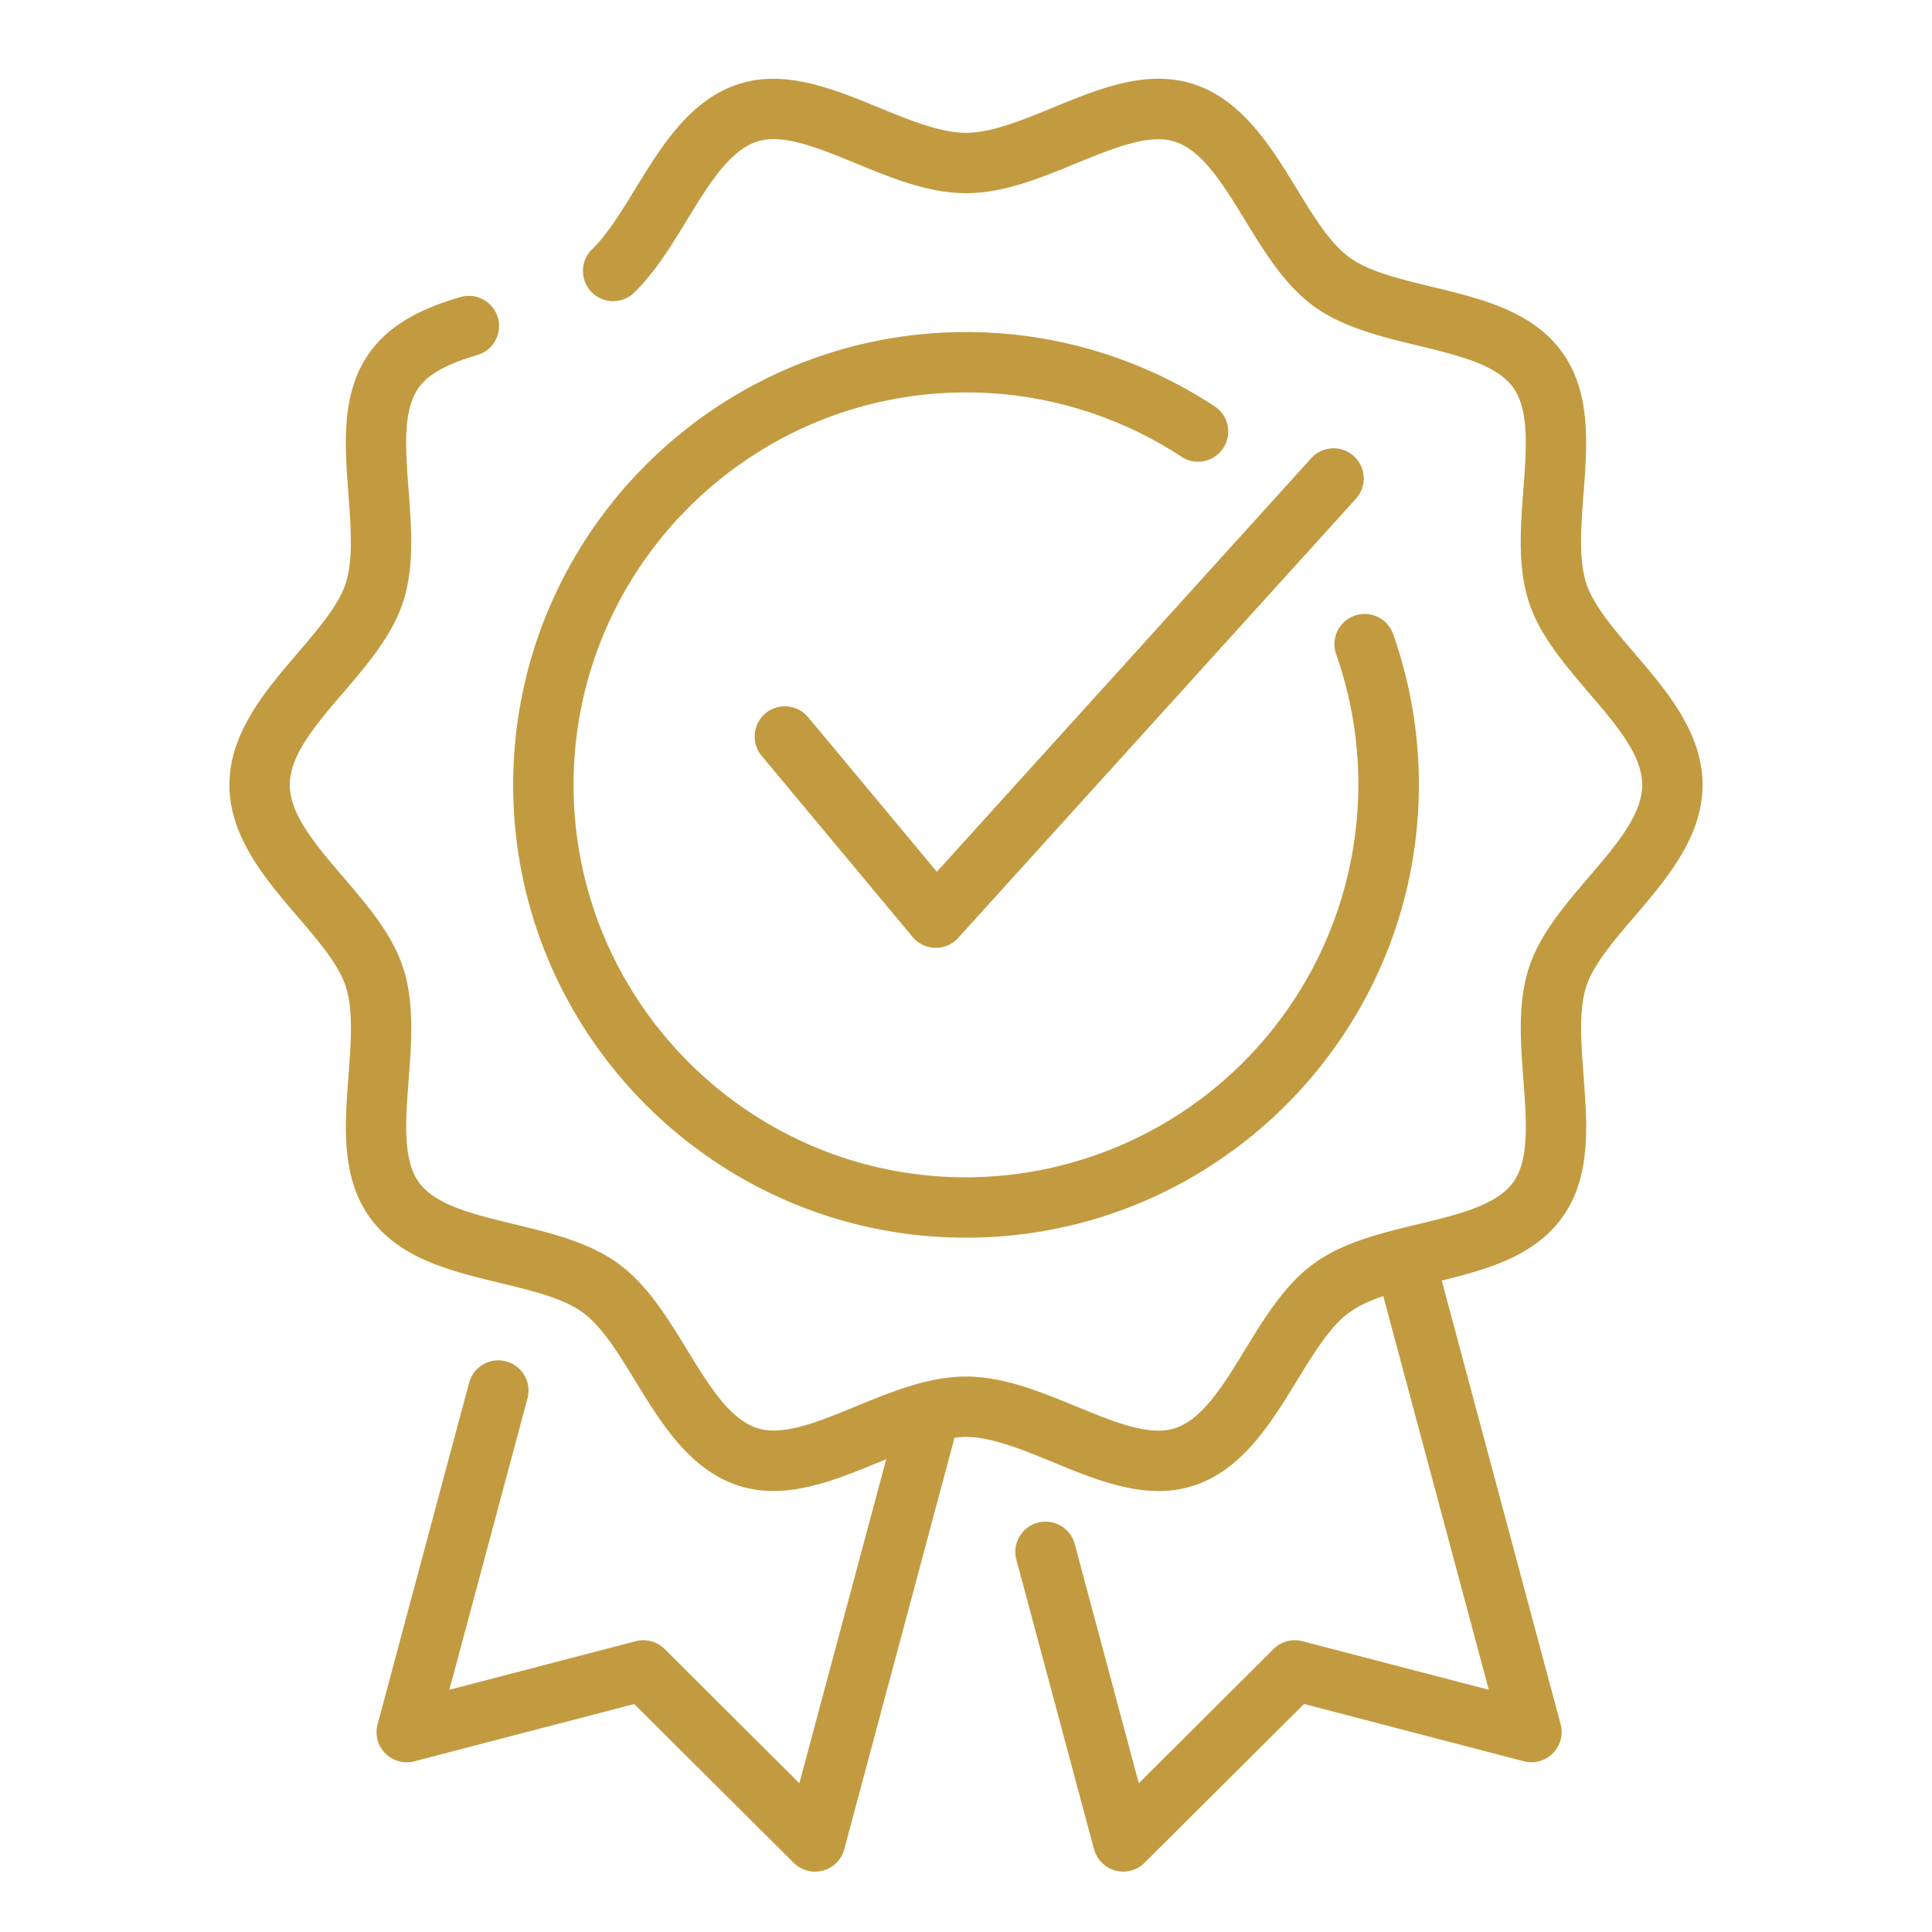
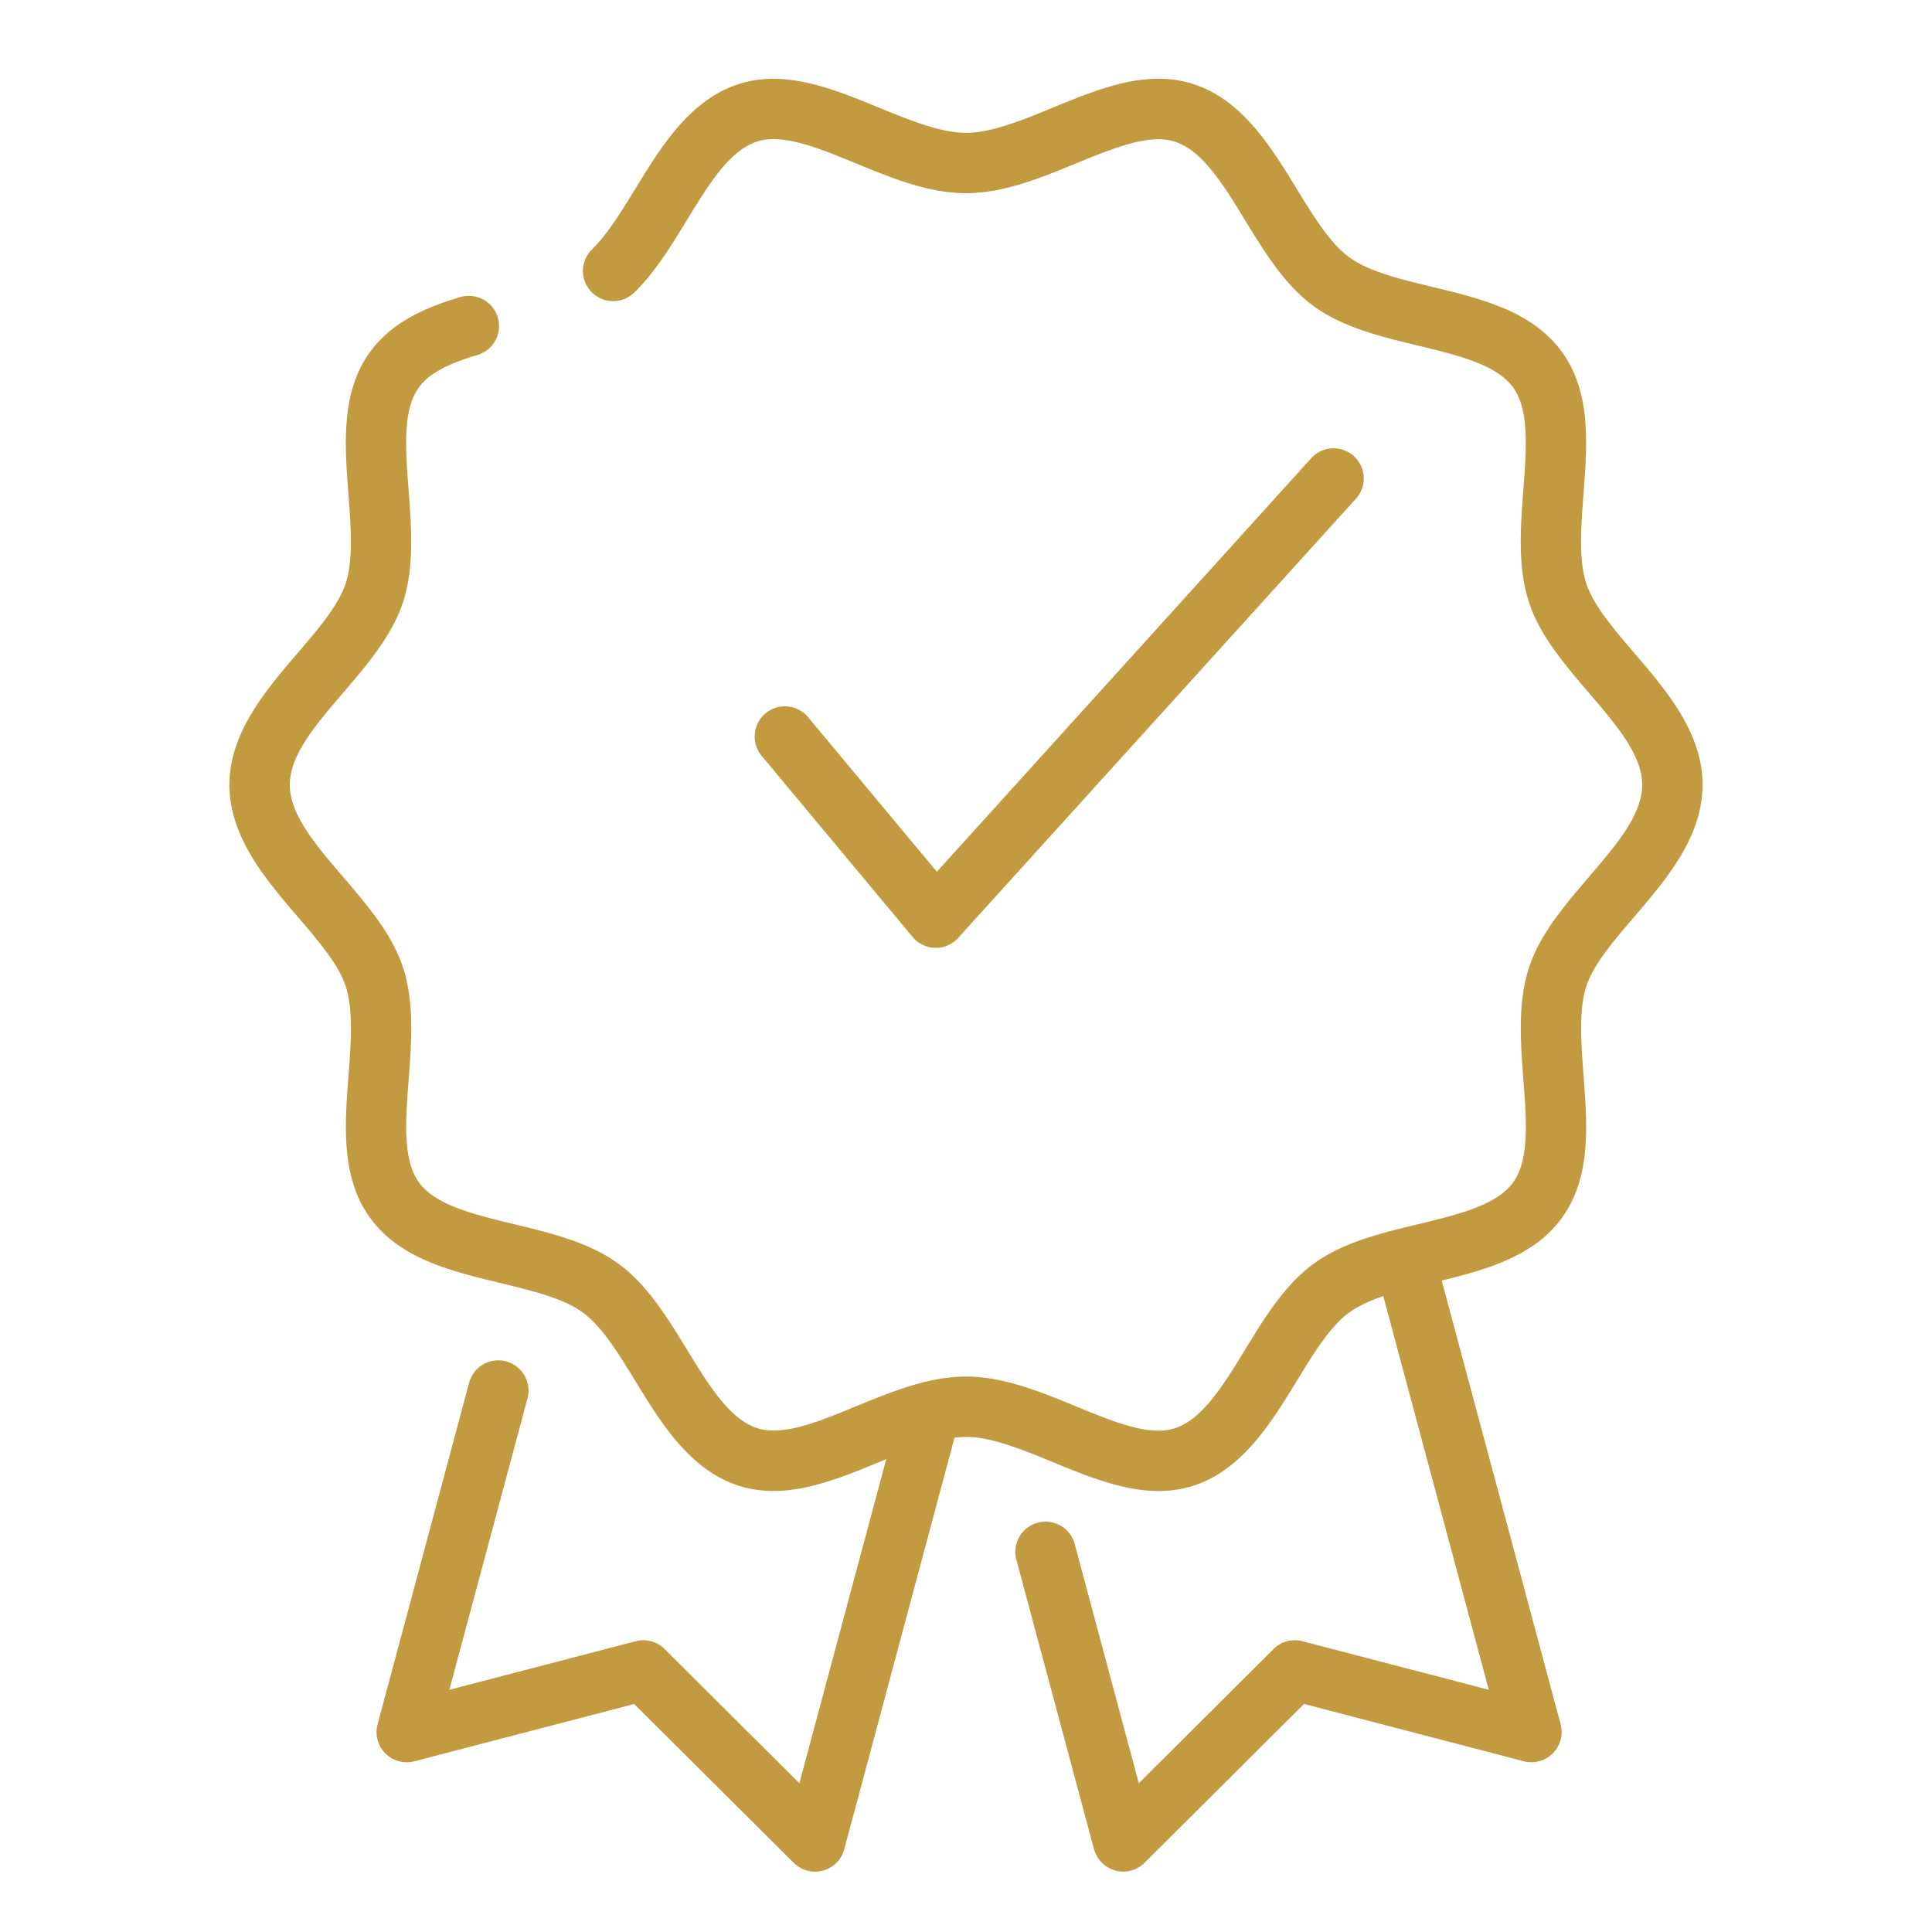
<svg xmlns="http://www.w3.org/2000/svg" width="512" height="512" x="0" y="0" viewBox="0 0 32 32" style="enable-background:new 0 0 512 512" xml:space="preserve" class="">
  <g>
    <path d="m22.783 20.988 1.876 7-3.086-.804a.497.497 0 0 0-.479.129l-2.232 2.223-1.067-3.984a.501.501 0 0 0-.967.258l1.292 4.818a.506.506 0 0 0 .484.372.498.498 0 0 0 .353-.146l2.642-2.631 3.641.949a.5.5 0 0 0 .609-.613l-2.099-7.833c-.33.081-.659.161-.967.262zM13.24 29.536l-2.232-2.223a.498.498 0 0 0-.479-.129l-3.086.804 1.294-4.827a.5.5 0 1 0-.967-.258L6.254 28.56a.5.5 0 0 0 .609.613l3.641-.949 2.643 2.631a.501.501 0 0 0 .837-.226l1.962-7.324c-.358.011-.731.123-1.107.266z" fill="#c29b40" data-original="#000000" class="" />
    <path d="M19.188 24.696c-.585 0-1.175-.242-1.75-.479-.499-.205-1.014-.417-1.438-.417s-.939.212-1.438.417c-.767.315-1.558.64-2.333.389-.806-.262-1.284-1.042-1.705-1.731-.285-.465-.554-.904-.872-1.136-.325-.237-.832-.359-1.368-.489-.816-.197-1.661-.401-2.153-1.077-.487-.67-.422-1.532-.358-2.366.039-.53.081-1.078-.046-1.468-.118-.363-.448-.748-.797-1.156-.531-.619-1.13-1.32-1.13-2.183s.6-1.564 1.129-2.182c.349-.408.679-.793.797-1.156.127-.391.085-.938.046-1.468-.064-.834-.129-1.696.358-2.366.383-.526.996-.76 1.487-.905a.5.5 0 1 1 .283.959c-.504.149-.801.314-.962.535-.271.372-.222 1.018-.17 1.702.047.626.096 1.274-.092 1.853-.18.553-.591 1.033-.988 1.498-.457.532-.888 1.036-.888 1.53s.432.998.889 1.531c.397.465.809.945.988 1.498.188.578.139 1.226.092 1.853-.052.684-.101 1.33.17 1.702.275.378.909.531 1.58.693.607.147 1.235.298 1.722.652.479.348.813.895 1.136 1.422.363.594.707 1.154 1.162 1.302.43.14 1.019-.105 1.644-.362.588-.241 1.196-.491 1.817-.491s1.23.25 1.818.492c.627.257 1.218.504 1.644.363.455-.148.799-.709 1.162-1.303.323-.528.657-1.074 1.136-1.422.485-.354 1.114-.505 1.722-.652.671-.162 1.305-.315 1.58-.694.271-.372.222-1.018.17-1.702-.047-.626-.096-1.274.092-1.853.18-.553.591-1.033.988-1.498.457-.533.888-1.037.888-1.531s-.432-.998-.889-1.531c-.397-.465-.809-.945-.988-1.498-.188-.578-.139-1.226-.092-1.853.052-.684.101-1.33-.17-1.702-.275-.378-.909-.531-1.58-.693-.607-.147-1.235-.298-1.722-.652-.479-.348-.813-.895-1.136-1.422-.363-.594-.707-1.154-1.162-1.302-.425-.139-1.018.106-1.644.362-.588.241-1.196.491-1.817.491s-1.23-.25-1.818-.492c-.627-.257-1.215-.501-1.644-.363-.455.148-.799.709-1.162 1.303-.259.424-.527.862-.871 1.198a.5.5 0 1 1-.699-.716c.255-.249.479-.616.718-1.004.421-.689.899-1.47 1.706-1.732.769-.25 1.564.074 2.332.39.499.204 1.014.416 1.438.416s.939-.212 1.438-.417c.766-.315 1.557-.641 2.333-.389.806.262 1.284 1.042 1.705 1.731.285.465.554.904.872 1.136.325.237.832.359 1.368.489.816.197 1.661.401 2.153 1.077.487.67.422 1.532.358 2.366-.039.53-.081 1.078.046 1.468.118.363.448.748.797 1.156.531.619 1.13 1.32 1.13 2.183s-.6 1.564-1.129 2.182c-.349.408-.679.793-.797 1.156-.127.391-.085.938-.046 1.468.063.834.129 1.696-.358 2.366-.492.676-1.337.88-2.154 1.078-.536.129-1.042.252-1.368.489-.317.231-.586.67-.87 1.135-.422.689-.899 1.47-1.707 1.733a1.89 1.89 0 0 1-.583.089z" fill="#c29b40" data-original="#000000" class="" />
-     <path d="M16 20.5c-4.136 0-7.5-3.364-7.5-7.5s3.364-7.5 7.5-7.5a7.48 7.48 0 0 1 4.137 1.243.5.5 0 0 1-.55.834A6.495 6.495 0 0 0 16 6.5c-3.584 0-6.5 2.916-6.5 6.5s2.916 6.5 6.5 6.5a6.508 6.508 0 0 0 6.131-8.664.5.5 0 0 1 .944-.333c.282.8.426 1.64.426 2.497-.001 4.136-3.365 7.5-7.501 7.5z" fill="#c29b40" data-original="#000000" class="" />
    <path d="M15.5 15.699h-.012a.503.503 0 0 1-.373-.18l-2.5-3a.503.503 0 0 1 .064-.705.503.503 0 0 1 .705.064l2.133 2.561 6.215-6.865a.5.5 0 0 1 .736.676l-6.6 7.287a.495.495 0 0 1-.368.162z" fill="#c29b40" data-original="#000000" class="" />
  </g>
</svg>